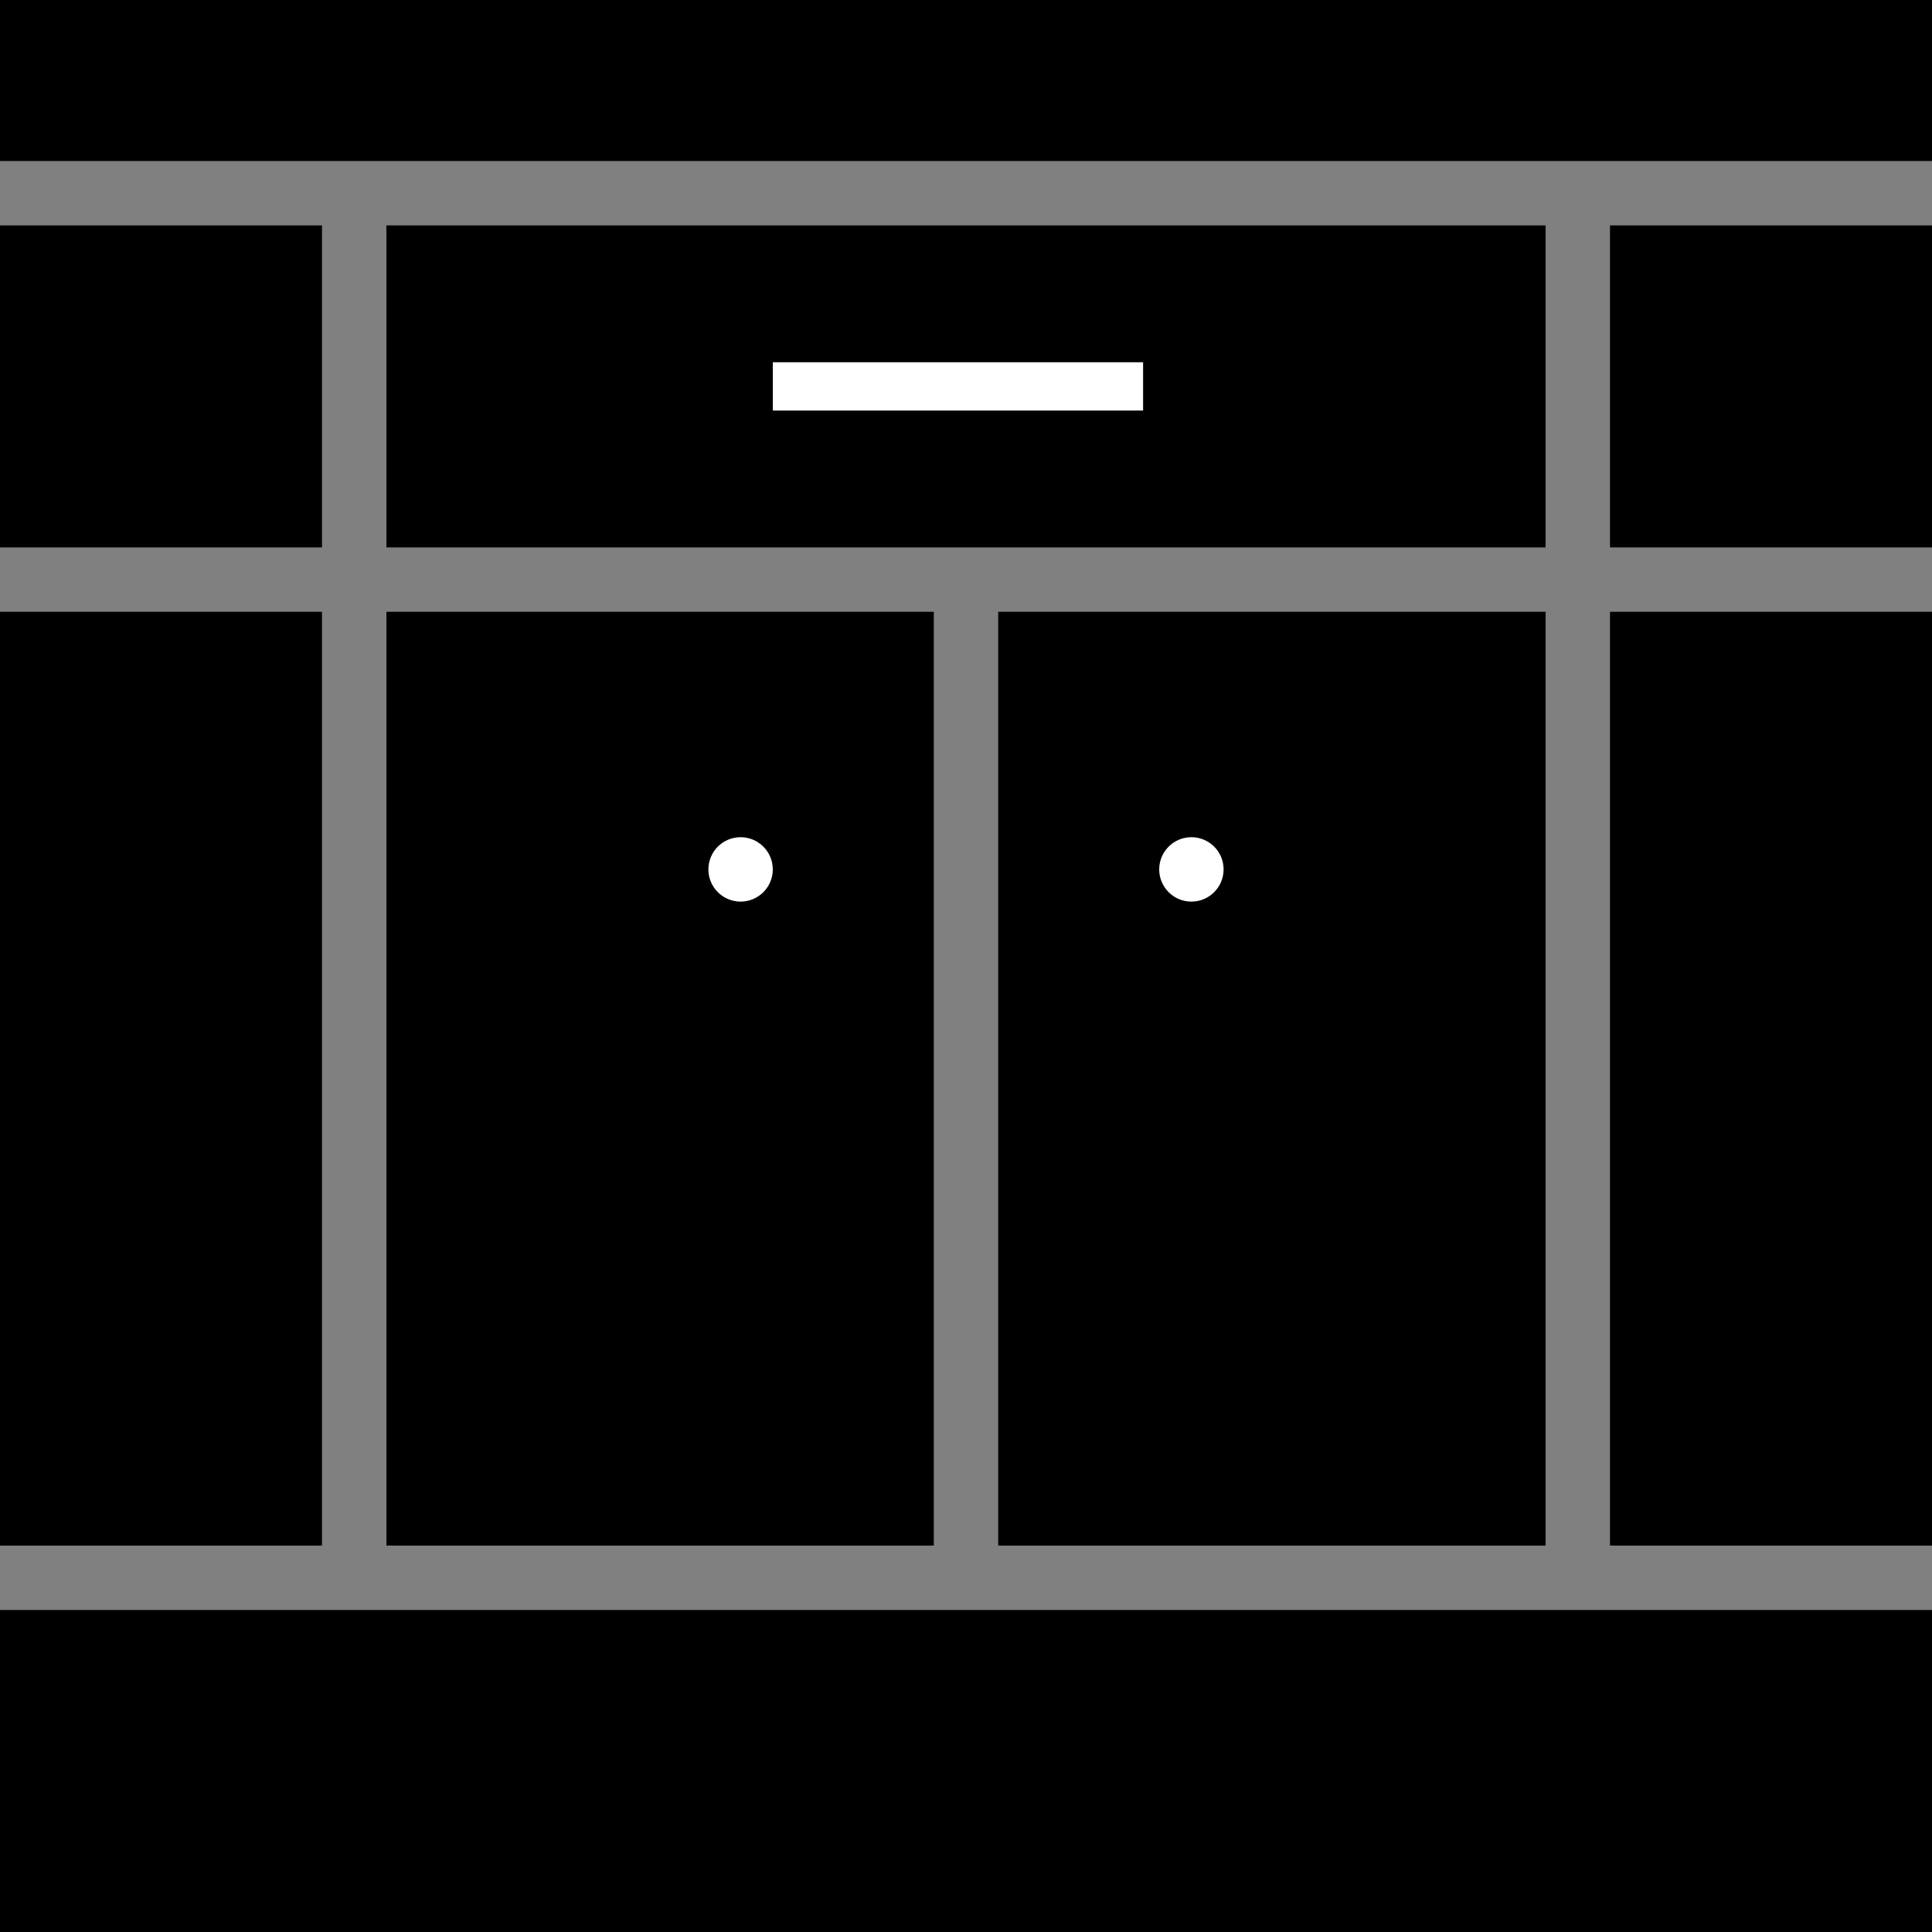
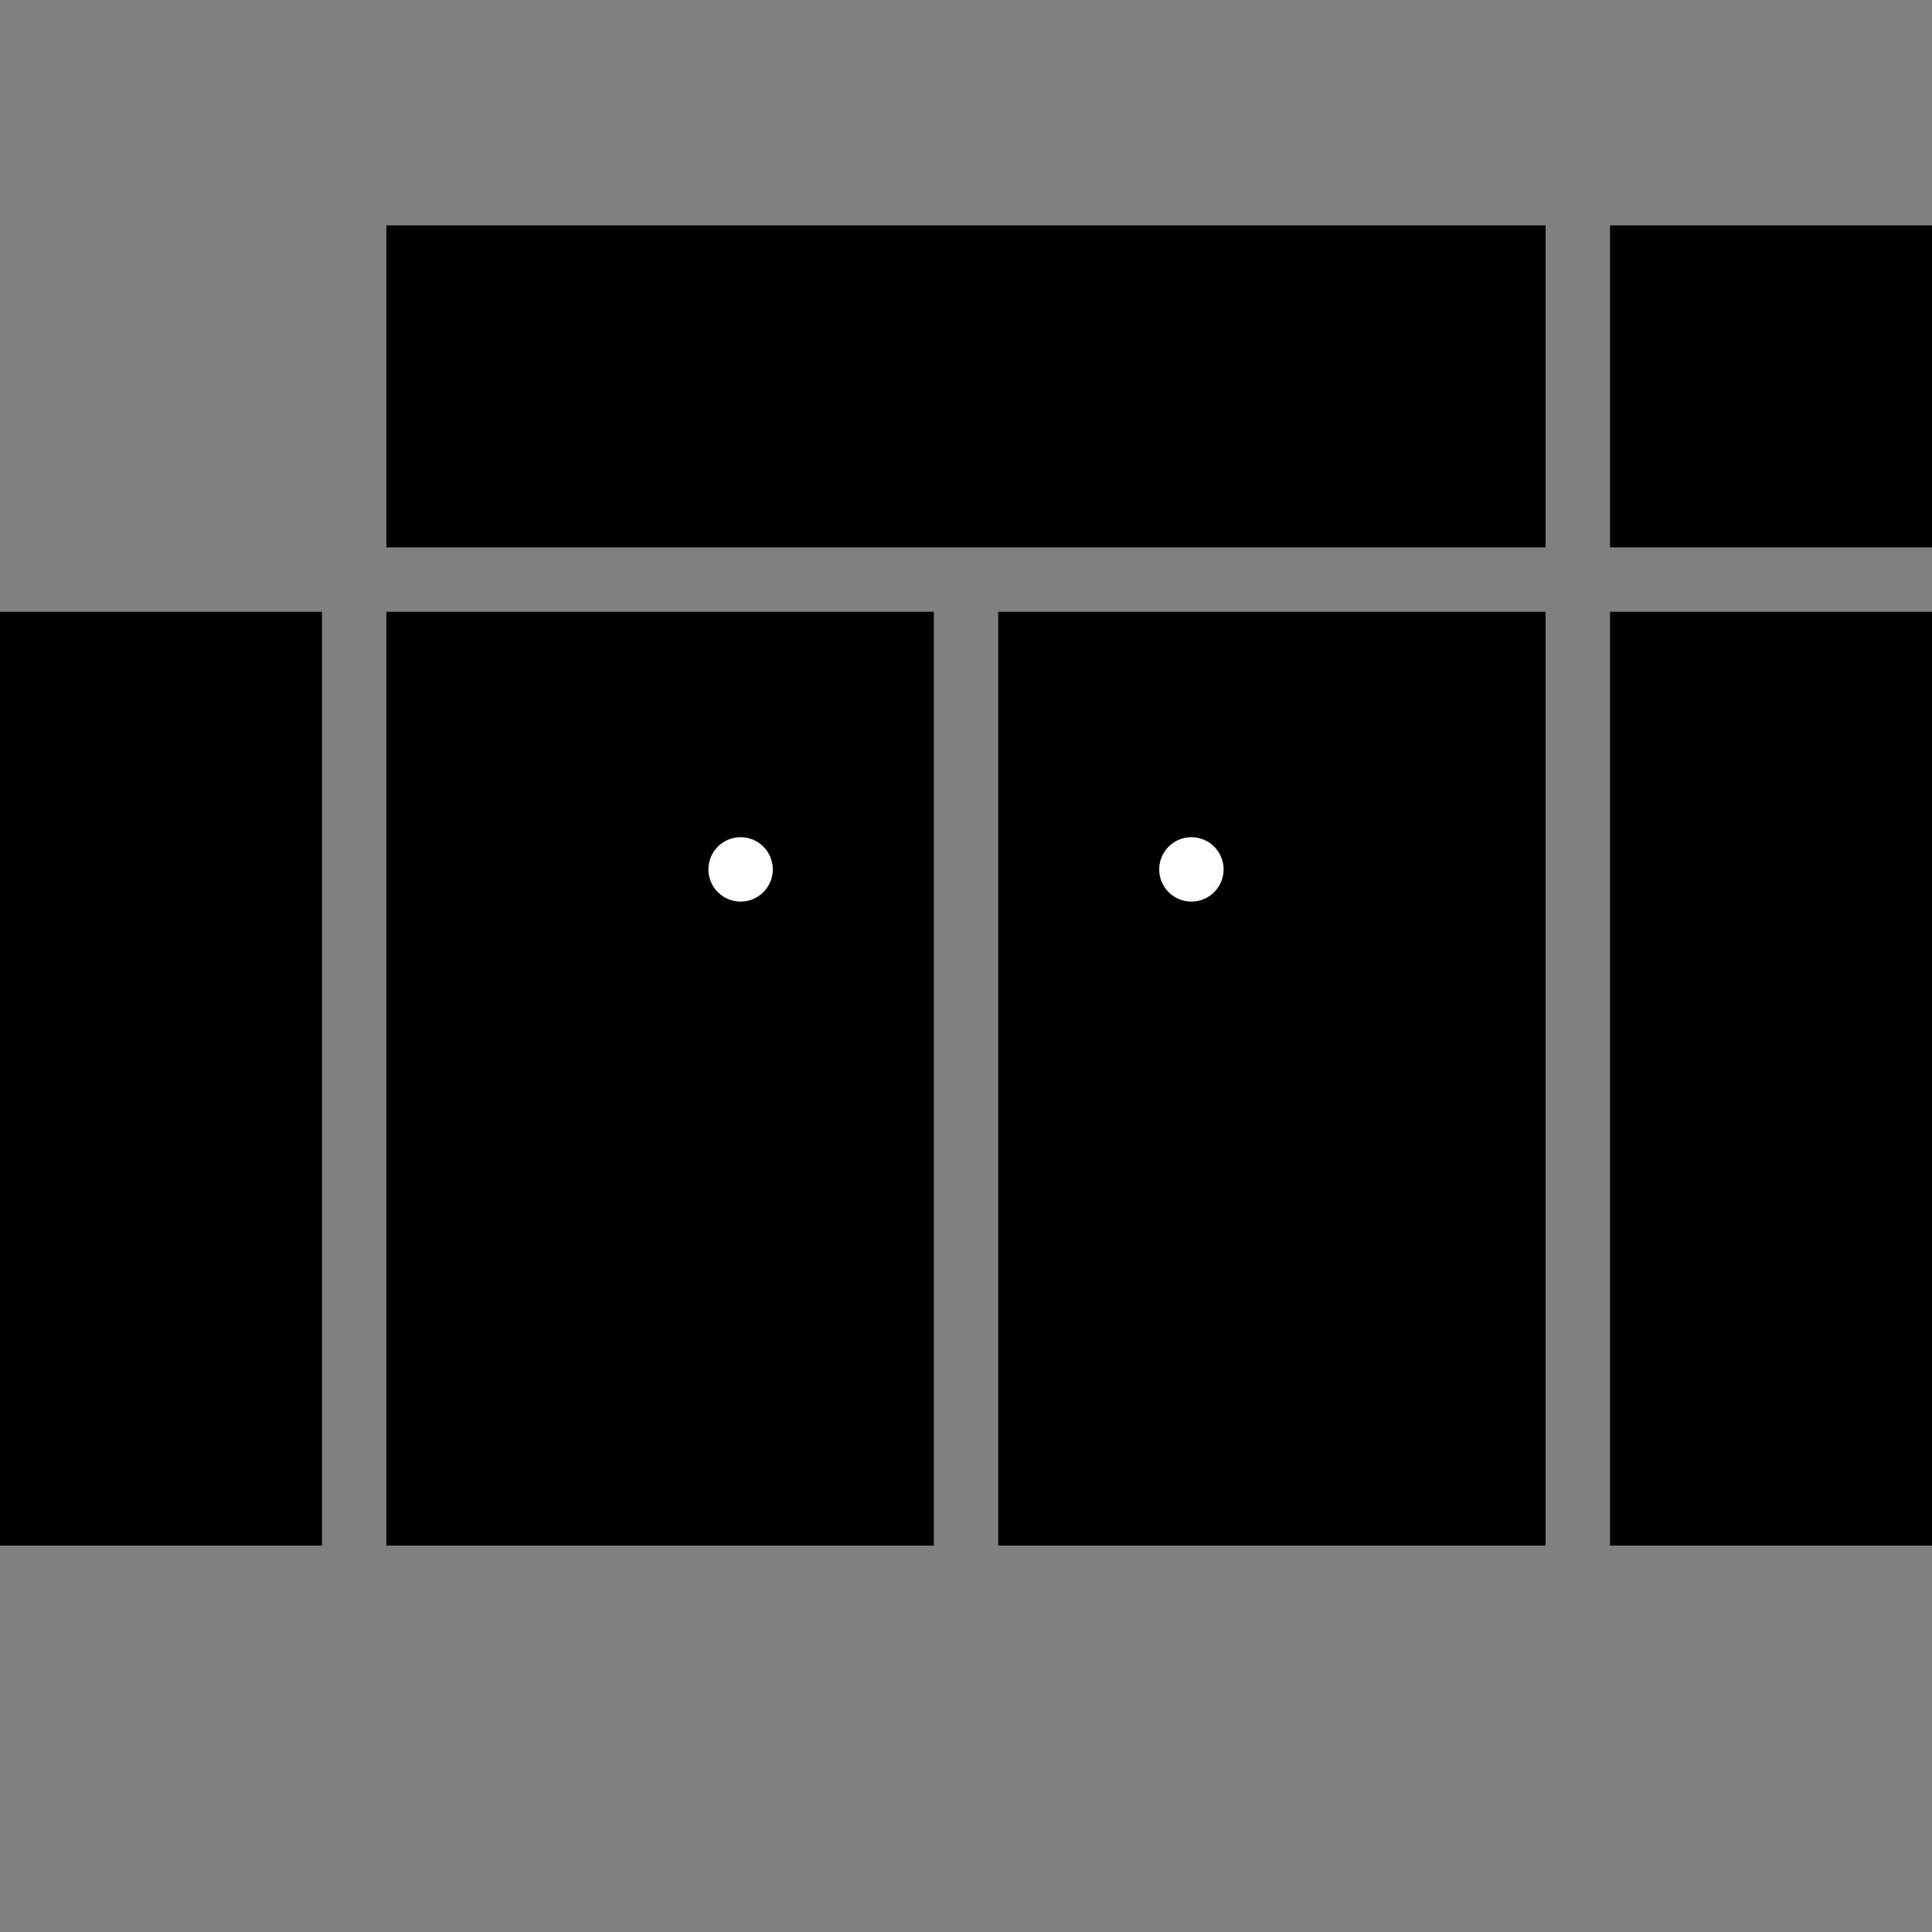
<svg xmlns="http://www.w3.org/2000/svg" width="60" height="60" viewBox="0 0 60 60" fill="none">
  <rect x="0" y="0" width="60" height="60" fill="#808080" stroke="none" />
-   <rect y="7" width="10" height="10" fill="black" />
-   <rect y="50" width="60" height="10" fill="black" />
  <rect y="19" width="10" height="29" fill="black" />
  <rect x="50" y="19" width="10" height="29" fill="black" />
  <rect x="50" y="7" width="10" height="10" fill="black" />
  <rect x="12" y="7" width="36" height="10" fill="black" />
  <rect x="12" y="19" width="17" height="29" fill="black" />
  <rect x="31" y="19" width="17" height="29" fill="black" />
-   <rect width="60" height="5" fill="black" />
  <circle cx="23" cy="27" r="1" fill="white" />
  <circle cx="37" cy="27" r="1" fill="white" />
-   <path d="M24 12H35.5" stroke="white" stroke-width="1.5" />
</svg>